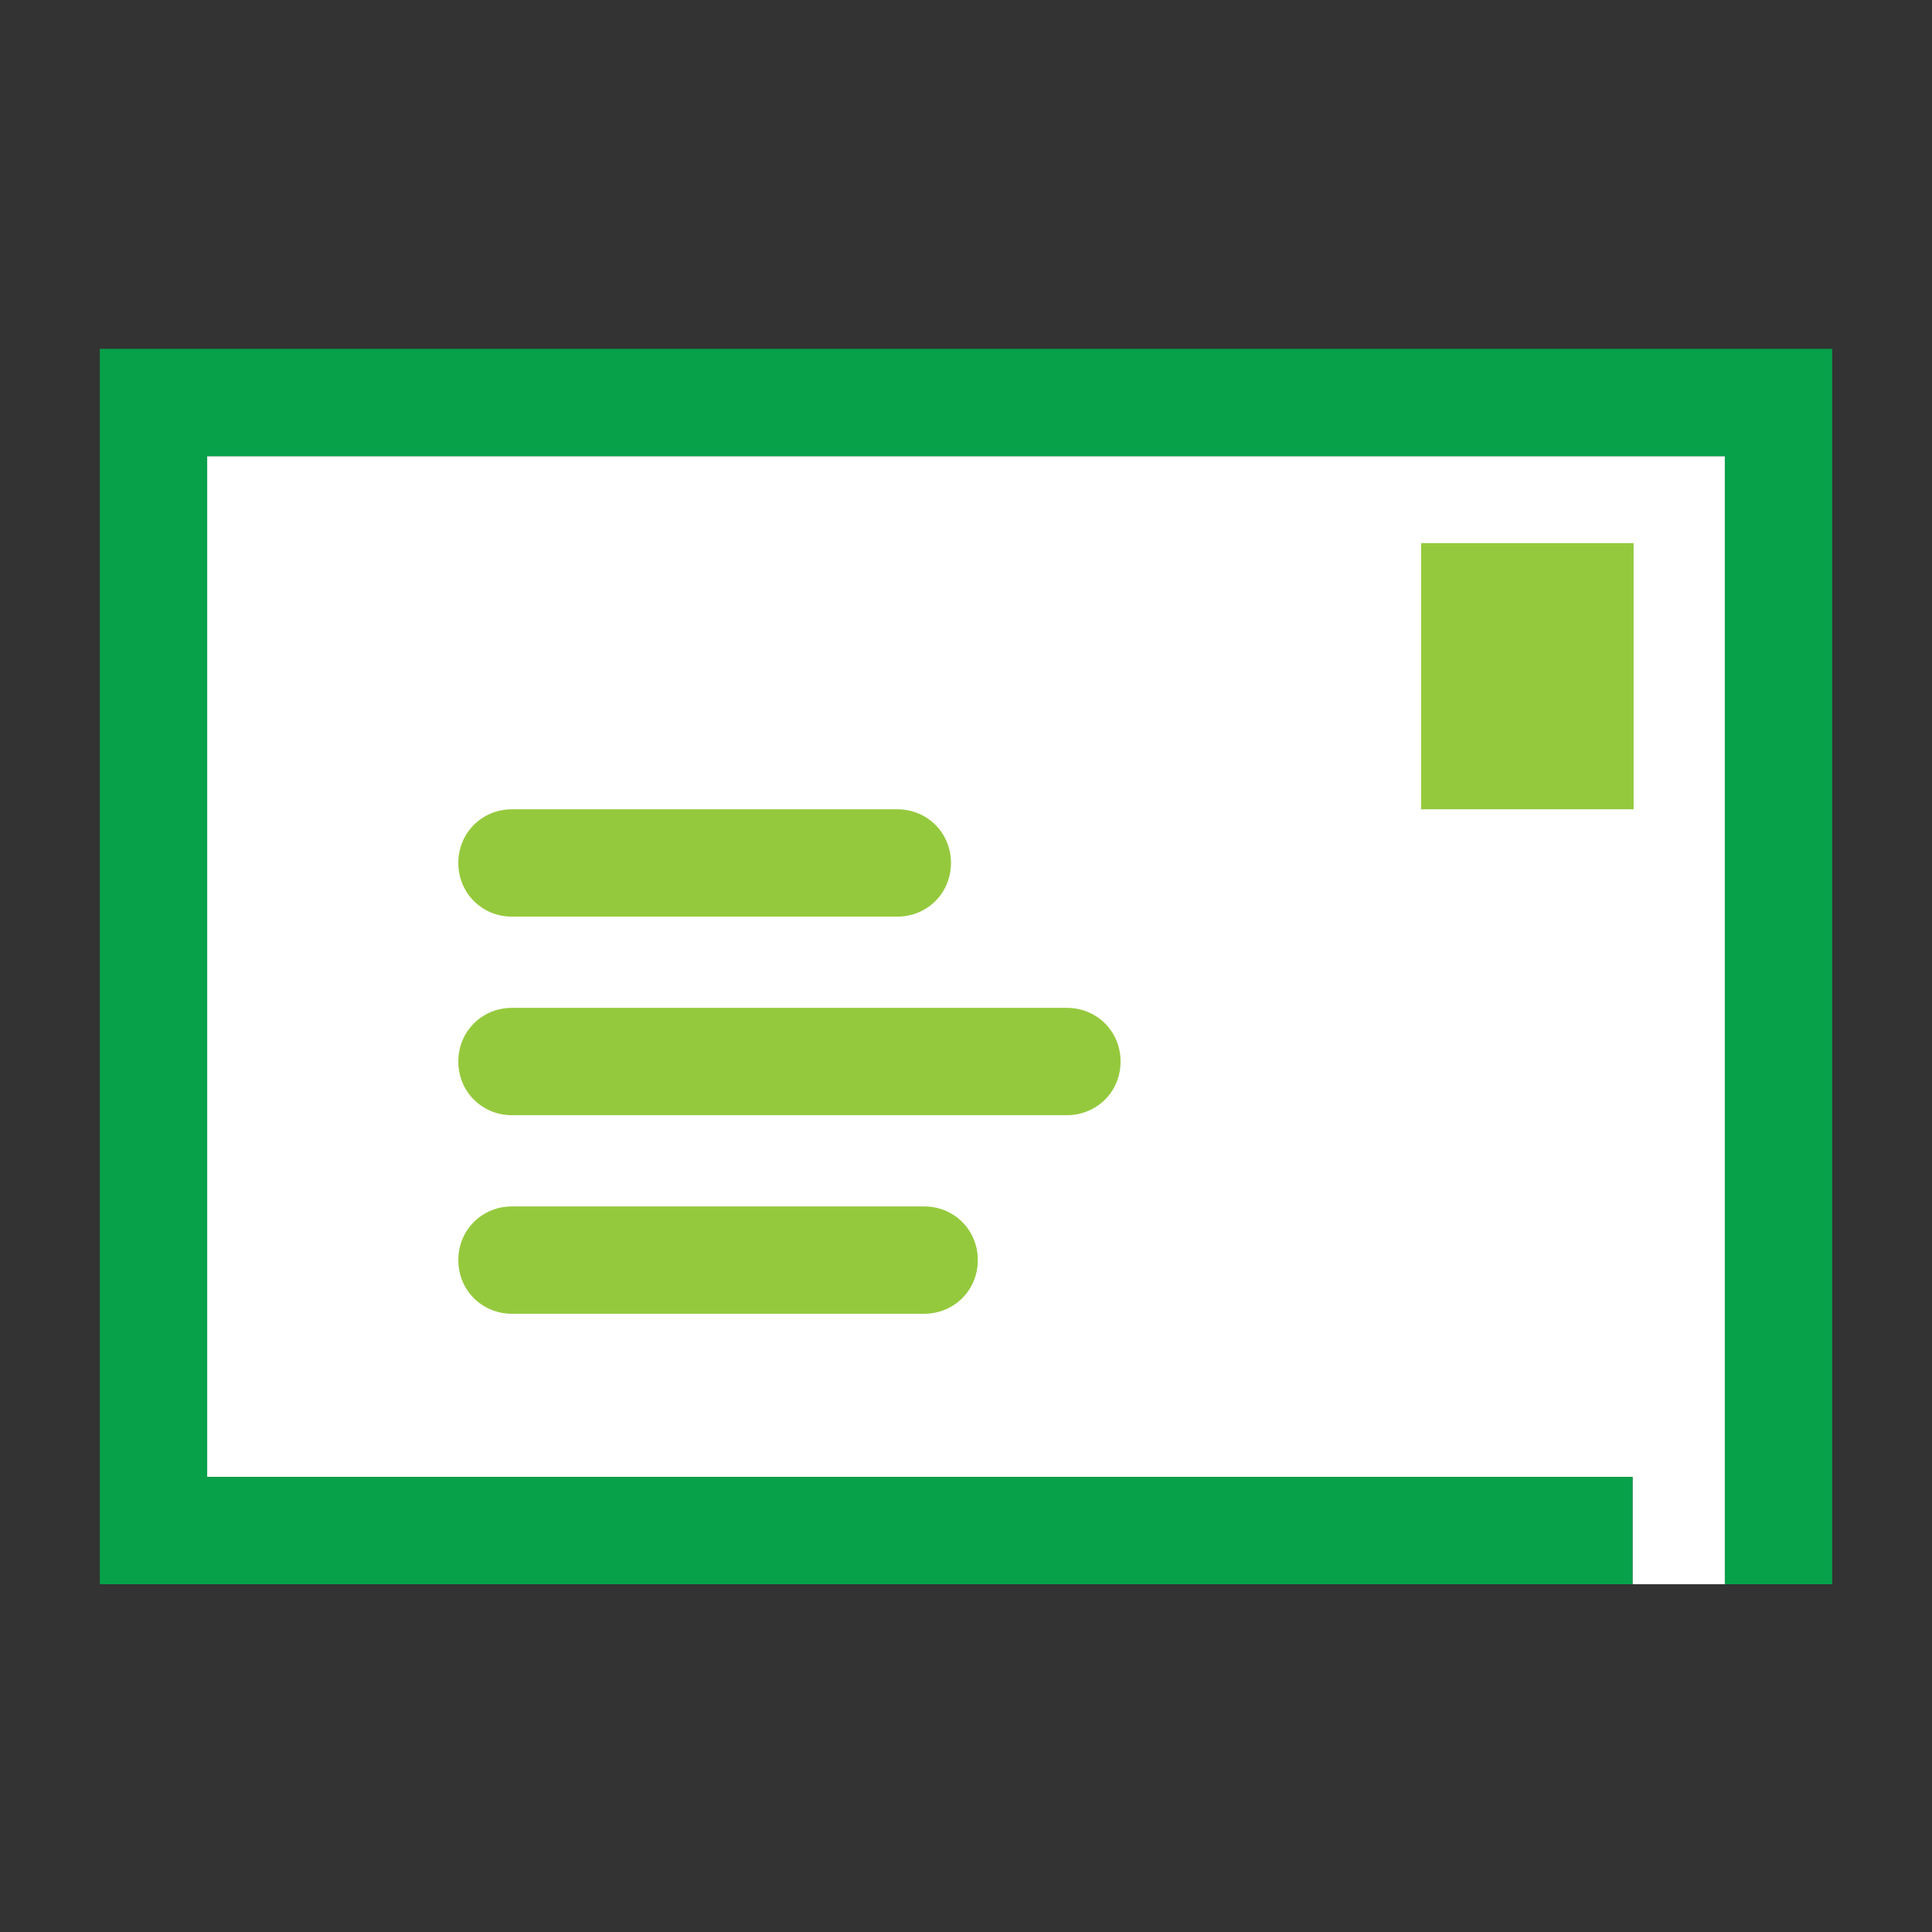
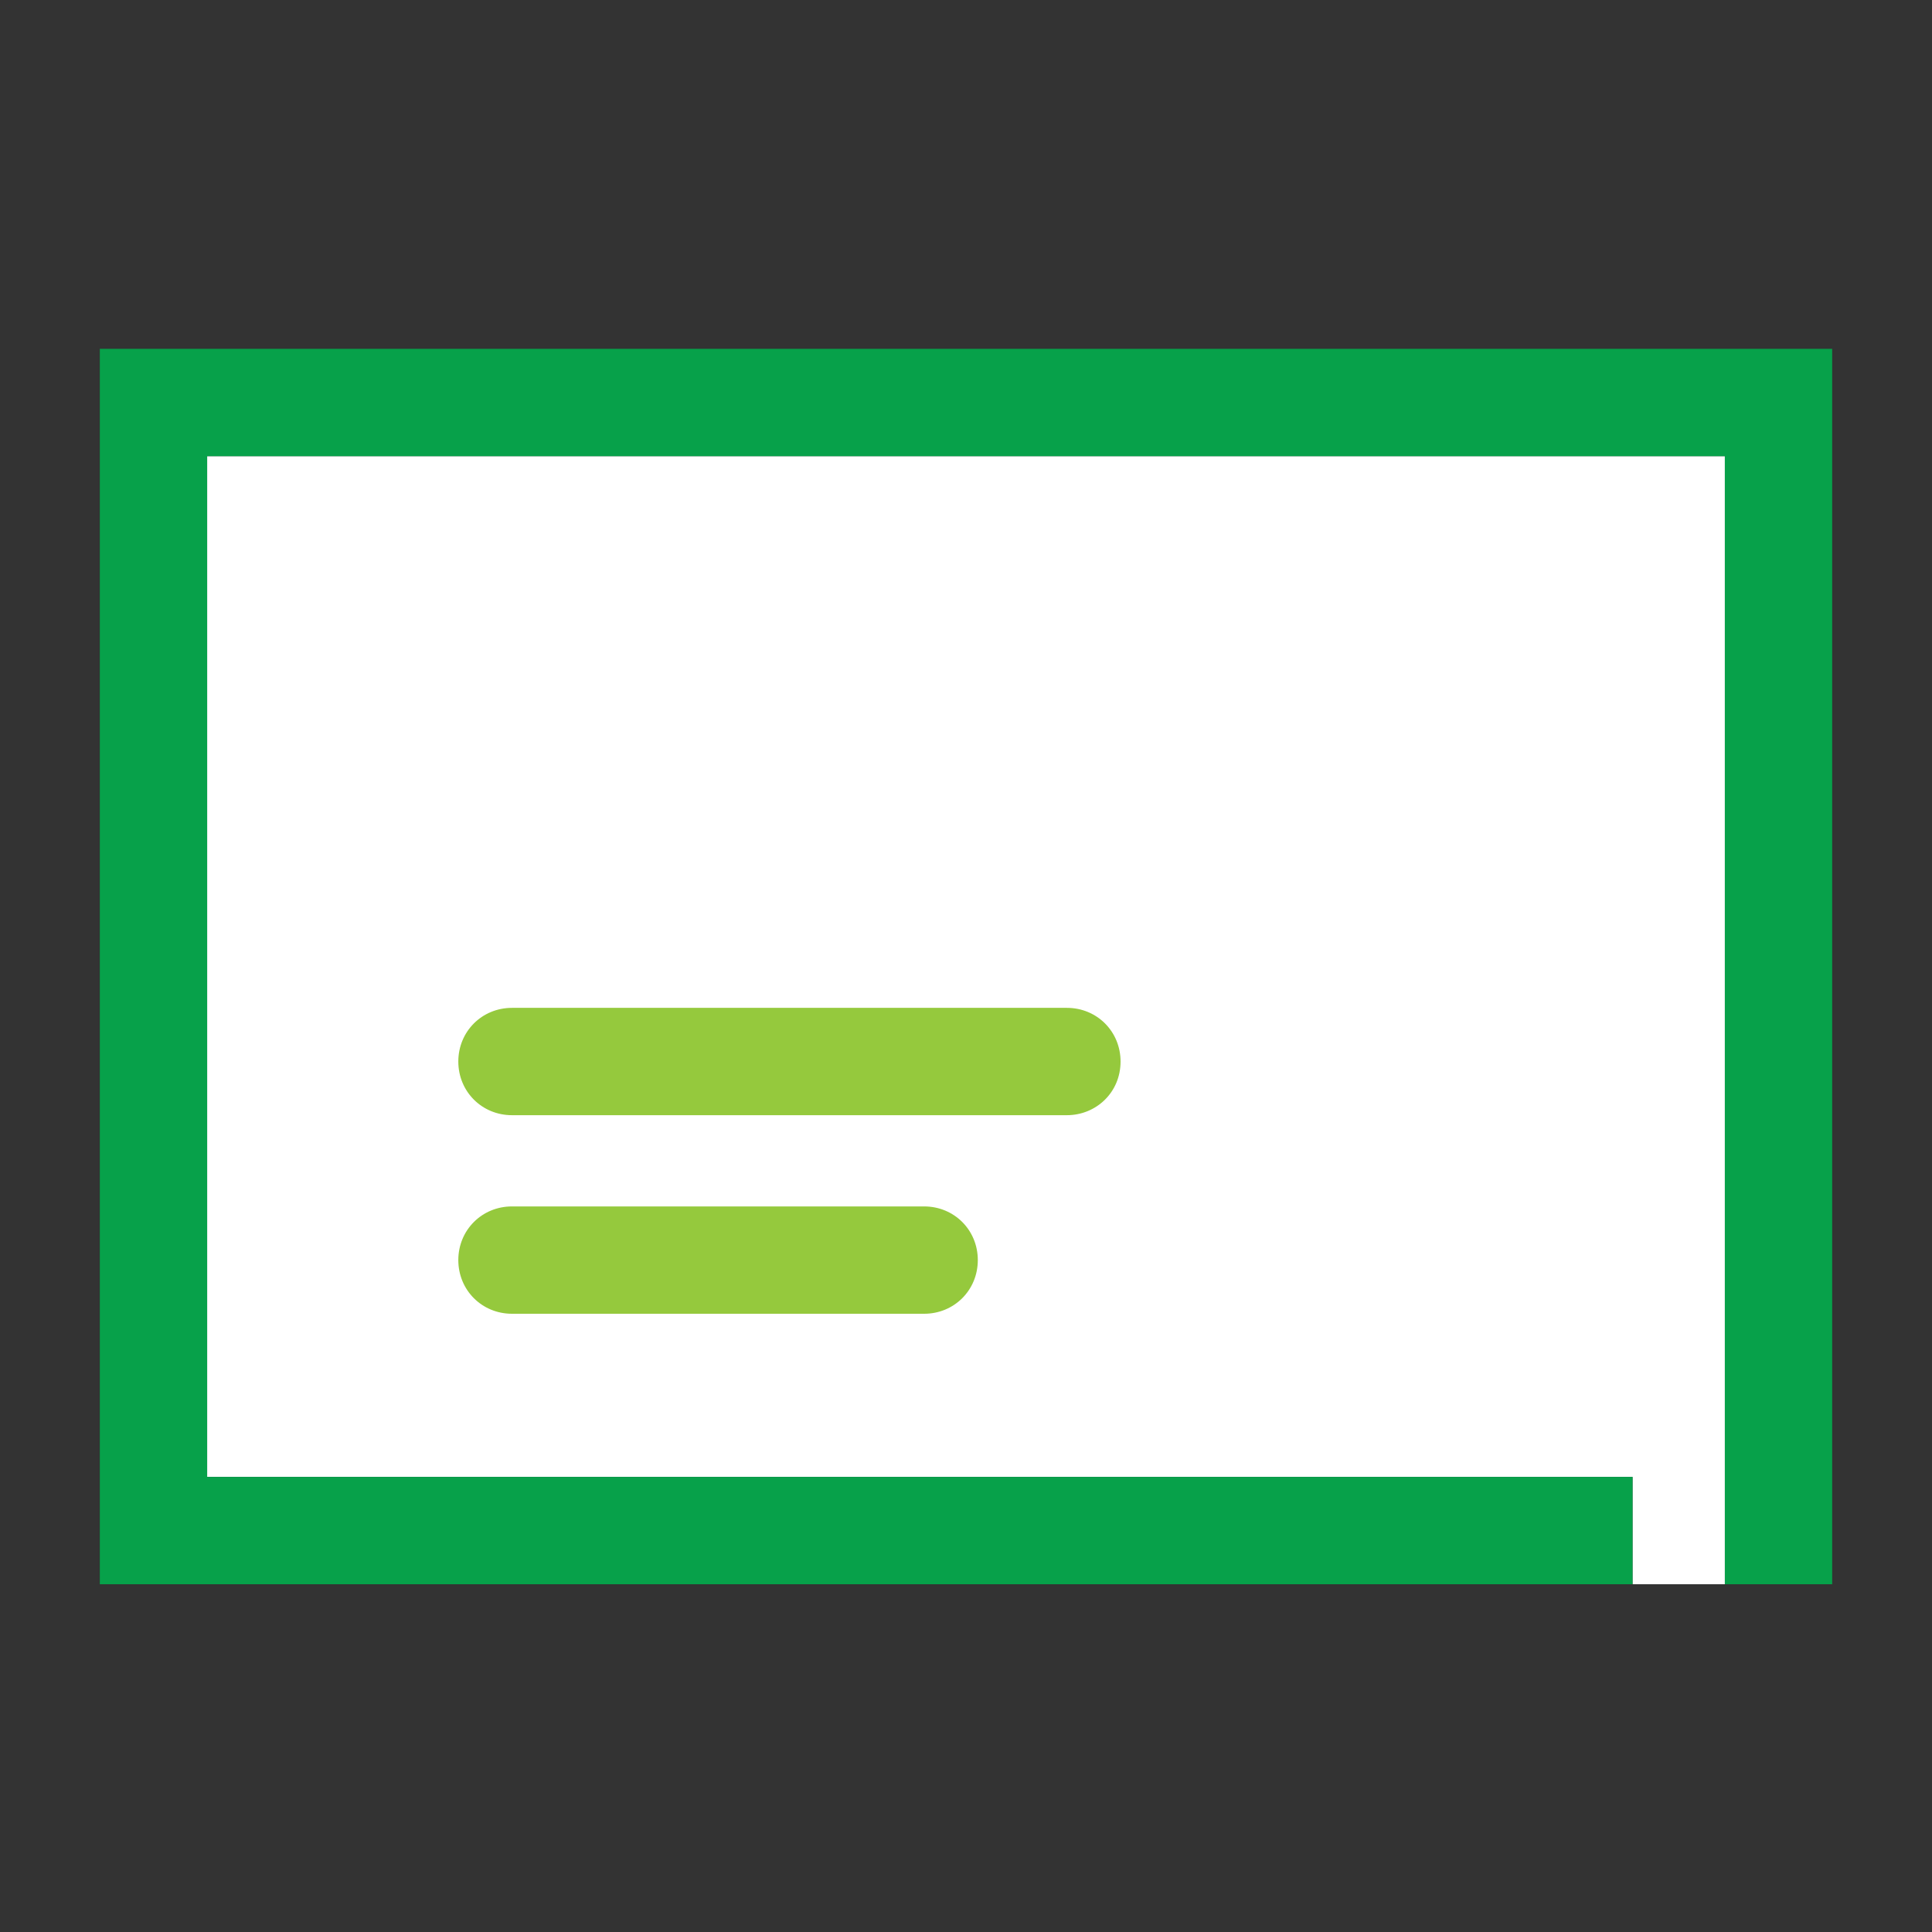
<svg xmlns="http://www.w3.org/2000/svg" version="1.1" id="Layer_1" x="0px" y="0px" viewBox="0 0 180 180" style="enable-background:new 0 0 180 180;" xml:space="preserve">
  <rect x="0" y="0" width="180" height="180" fill="#333333" stroke="none" />
  <style type="text/css">
	.st0{fill:#FFFFFF;}
	.st1{fill:#95C93D;}
	.st2{fill:#07A14A;}
</style>
  <polygon class="st0" points="19.3,42.5 19.3,137.6 152.1,137.6 152.1,147.6 160.7,147.6 160.7,42.5 " />
  <g id="Guides">
</g>
-   <rect x="132.4" y="50.6" class="st1" width="19.8" height="24.8" />
-   <path class="st1" d="M83.6,85.4H47.7c-2.8,0-5-2.2-5-5c0-2.8,2.2-5,5-5h35.9c2.8,0,5,2.2,5,5C88.6,83.2,86.4,85.4,83.6,85.4z" />
  <path class="st1" d="M99.4,103.9H47.7c-2.8,0-5-2.2-5-5s2.2-5,5-5h51.7c2.8,0,5,2.2,5,5C104.4,101.8,102.1,103.9,99.4,103.9z" />
  <path class="st1" d="M86.1,122.4H47.7c-2.8,0-5-2.2-5-5s2.2-5,5-5h38.4c2.8,0,5,2.2,5,5S88.9,122.4,86.1,122.4z" />
  <g>
    <polygon class="st2" points="170.7,32.5 9.3,32.5 9.3,147.6 152.1,147.6 152.1,137.6 19.3,137.6 19.3,42.5 160.7,42.5 160.7,147.6    170.7,147.6  " />
  </g>
</svg>